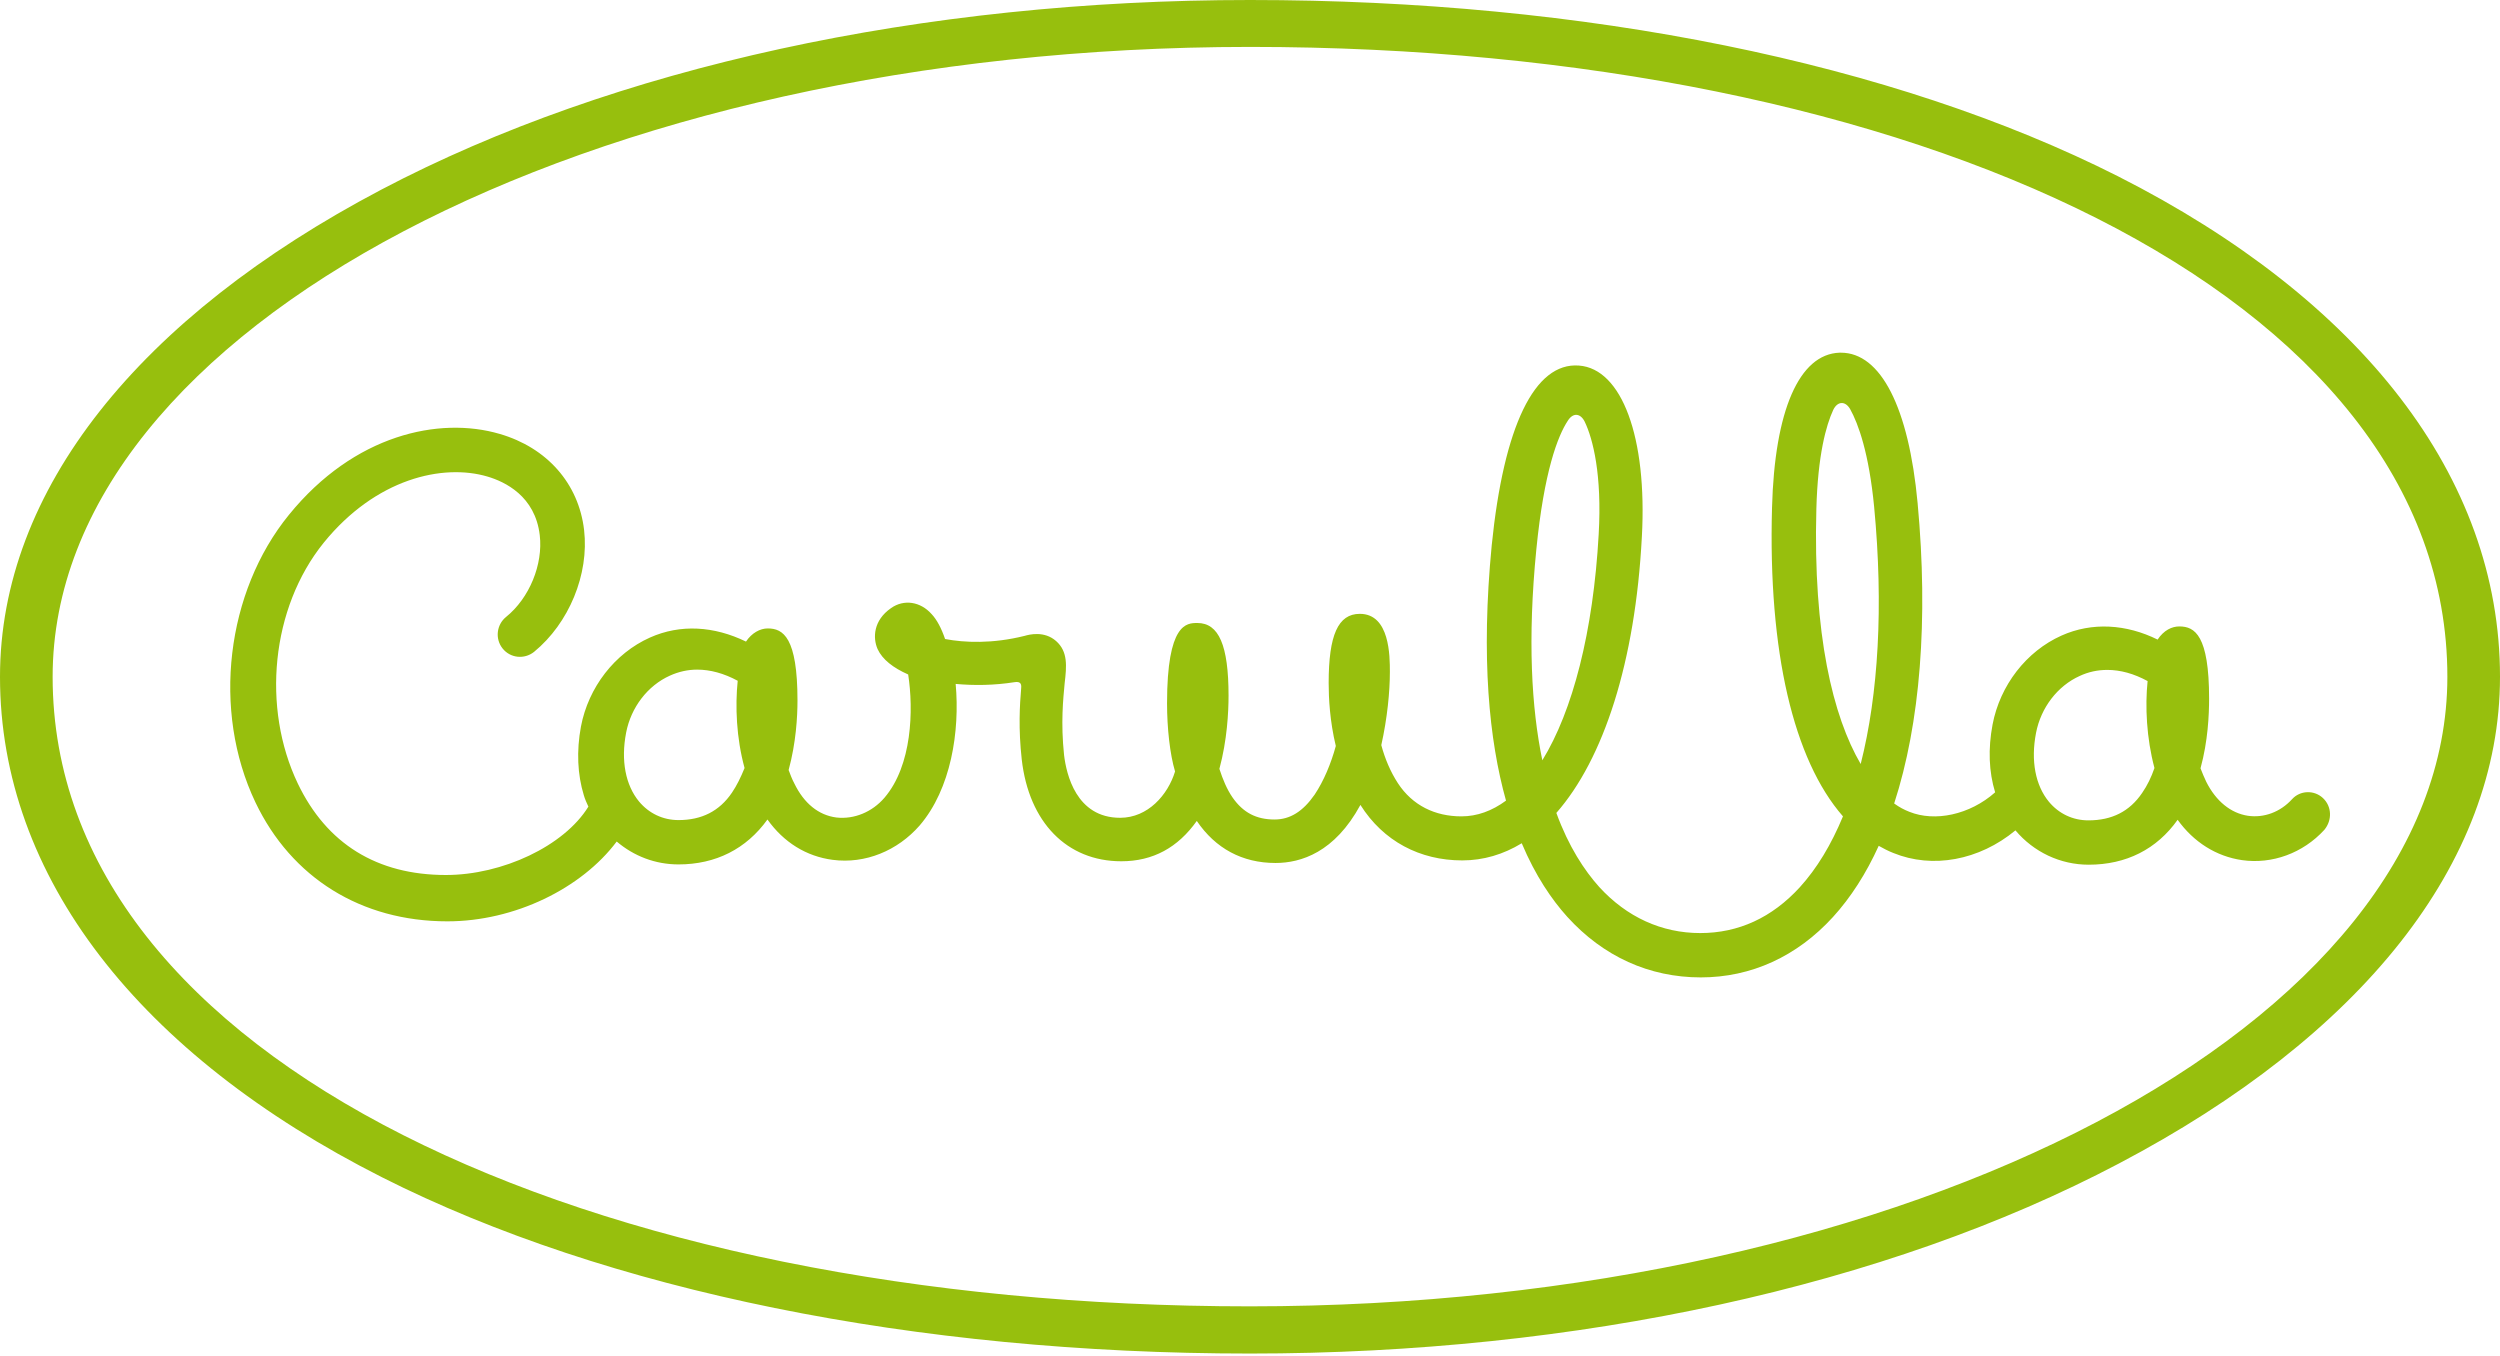
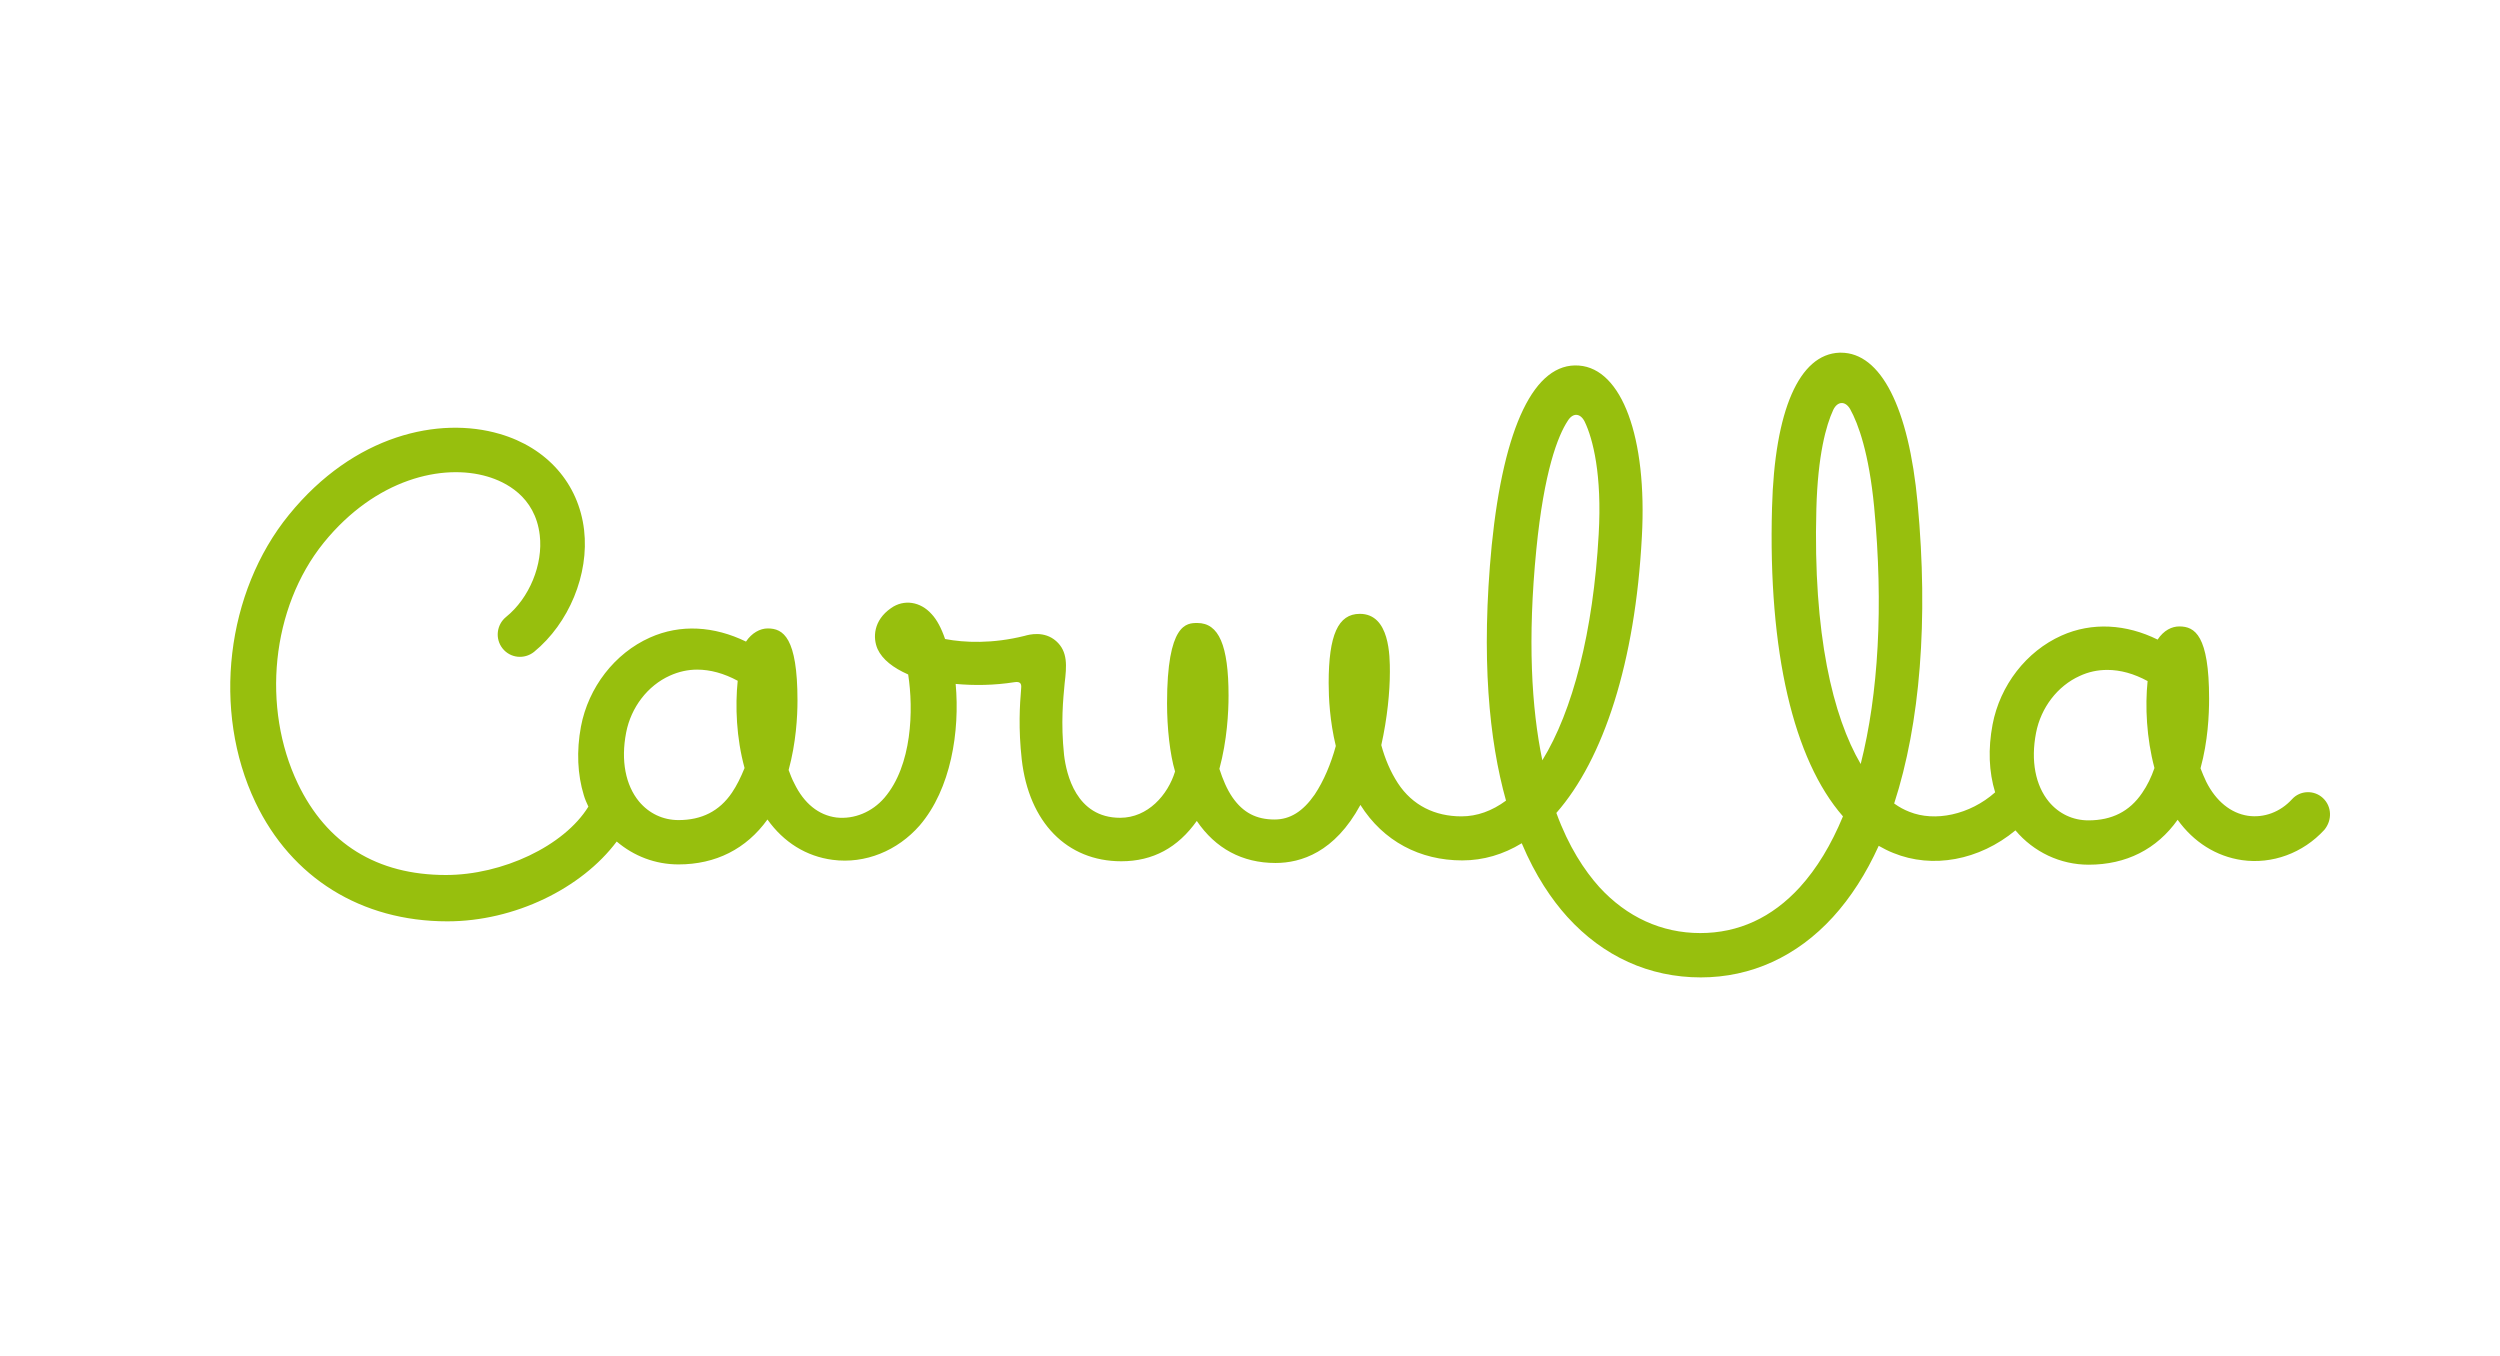
<svg xmlns="http://www.w3.org/2000/svg" width="100%" height="100%" viewBox="0 0 874 474" version="1.1" xml:space="preserve" style="fill-rule:evenodd;clip-rule:evenodd;stroke-linejoin:round;stroke-miterlimit:2;">
  <g transform="matrix(1,0,0,1,-503,-244.1)">
    <g transform="matrix(0.1,0,0,-0.1,0,301)">
      <g transform="matrix(10,0,0,-10,5020,640)">
-         <path d="M438,480.3C320.9,480.3 213.2,458.4 134.6,418.7C49.7,375.8 1,313.6 1,243.7C1,178.5 49.6,118 134.3,73.4C215.7,30.6 323.5,7.1 438,7.1C555.1,7.1 662.8,29 741.4,68.7C826.3,111.7 875,173.8 875,243.7C875,308.9 826.4,369.4 741.7,413.9C660.3,456.8 552.4,480.3 438,480.3ZM856.6,243.7C856.6,109.8 669.2,23.5 438,23.5C206.8,23.5 19.4,122.1 19.4,243.7C19.4,377.6 206.8,463.8 438,463.8C669.2,463.8 856.6,365.3 856.6,243.7Z" style="fill:rgb(151,191,13);fill-rule:nonzero;" />
-       </g>
+         </g>
    </g>
    <g transform="matrix(0.1,0,0,-0.1,0,301)">
      <g transform="matrix(10,0,0,-10,5020,640)">
        <path d="M813.1,286.1C810,283.2 805.1,283.4 802.3,286.5C798.2,291 792.5,293.1 786.9,292.3C780.9,291.4 775.7,287.2 772.3,280.4C771.6,278.9 770.9,277.3 770.3,275.7C772.9,266.2 773.3,257 773.3,251.3C773.3,229.2 768.3,226.1 762.9,226.1C760.3,226.1 757.5,227.4 755.3,230.7C744.4,225.3 732.4,224.5 721.7,229.3C709.4,234.8 700.2,246.7 697.6,260.4C696,268.9 696.3,276.9 698.5,284.1C689.6,292 677.4,294.5 668.5,290.9C666.7,290.2 665,289.3 663.2,288C672.3,260 675.2,223.9 671.4,183C668.3,149.5 658.5,130.4 644.6,130.4L644.1,130.4C630,130.9 621.4,150.6 620.5,184.6C619.1,234.9 628,272.7 645.3,292.5C641.2,302.4 636.2,310.7 630.2,317.3C620.5,327.9 608.8,333.3 595.4,333.3C581.9,333.3 569.7,327.7 560.1,317.2C554.9,311.4 549.4,303.1 545.1,291.3C561.6,272.5 572.7,238.6 575,194.7C576.9,160 568,136 553,134.9C537.5,133.7 526.7,156.1 522.5,197.8C518.7,237.1 521.6,265.9 527.5,287C522.6,290.6 517.4,292.5 511.9,292.5C502.7,292.5 494.8,288.7 489.7,280.9C487.1,276.9 485.2,272.4 483.9,267.6C486,258.2 486.9,248.9 486.9,242C486.9,236.5 486.9,221.7 476.4,221.7C468.8,221.7 465.5,229.1 465.5,245.9C465.5,251.1 465.9,259.2 468,267.9C466.3,274.1 463.8,280.1 460.6,284.9C456.5,290.8 452,293.6 446.6,293.6C440.2,293.6 435.6,291.2 431.9,285.9C429.9,283 428.5,279.6 427.3,275.9C430,265.9 430.5,256.1 430.5,250.3C430.5,232.7 427.1,224.9 419.6,224.9C415.9,224.9 409,224.9 409,253C409,261.6 410,270.8 411.8,276.8C409.3,285 402.3,293 392.6,293C377.2,293 373.8,277.7 373,271.1C371.8,259.7 372.7,251.4 373.2,246C373.9,240 374.4,234.9 370.2,231.2C366.1,227.6 360.9,228.9 359.2,229.4C348,232.2 338.2,231.8 331.4,230.5C330.1,226.7 328.5,223.7 326.7,221.8C322.8,217.4 317,216.5 312.5,219.7C306.3,224 306.1,230.1 307.8,234C309.5,237.7 313.3,240.6 318.5,242.9C320.4,255.2 319.9,274.7 310.2,286C305.9,291 299.6,293.6 293.4,292.9C287.2,292.1 282.1,288 278.7,281C277.9,279.5 277.3,277.9 276.7,276.3C279.3,266.8 279.8,257.6 279.8,252C279.8,229.9 274.8,226.8 269.4,226.8C266.7,226.8 263.8,228.4 261.8,231.4C250.7,226 238.9,225.2 228.2,230C215.9,235.5 206.7,247.4 204.1,261.1C202.5,269.7 202.9,277.9 205.1,285.1C205.5,286.5 206.1,287.8 206.7,289.1C198.2,302.9 176.6,313 156.9,313C132.8,313 115.2,302.1 105.1,281C92.5,254.6 95.7,219.7 114.2,196.8C132.4,174.4 155.8,169.1 171.4,173.7C177.5,175.5 188.1,180.5 189.7,194.2C190.9,204.4 186.1,216.2 177.9,222.8C174.6,225.5 174,230.4 176.7,233.8C179.4,237.2 184.3,237.7 187.7,235C199.9,225 207,207.9 205.2,192.4C203.3,176.1 192.2,163.6 175.7,158.8C154.6,152.6 124.8,159 102,187.1C80.1,214 75,255.5 90.3,287.6C102.9,314 127.3,329.2 157.4,329.2C180.9,329.2 204.3,317.7 216.6,301.3C222.6,306.4 230.1,309.3 238.2,309.3C251.2,309.3 261.9,303.9 269.3,293.6C275,301.6 282.9,306.5 292.1,307.7C303.5,309.2 314.8,304.5 322.5,295.7C333.5,282.9 336.6,262.7 335.1,246.2C341.6,246.8 348.6,246.7 355.6,245.6C357.5,245.3 358.2,245.9 358,247.7C357.5,253.6 357,261.8 358.2,272.6C360.7,294.6 374,308.2 393,308.2C404.1,308.2 412.8,303.4 419.4,294.1C425.9,303.7 435.3,308.8 446.9,308.8C455.8,308.8 467.6,305.1 476.6,288.5C484.6,301.2 497.4,307.9 512.2,307.9C519.6,307.9 526.6,305.8 533,301.9C537.8,313.3 543.5,321.6 548.9,327.6C561.5,341.5 577.6,348.8 595.6,348.8C613.2,348.8 629.2,341.5 641.8,327.7C648,320.9 653.4,312.5 657.8,302.8C659.4,303.7 661.1,304.6 662.9,305.3C676.6,310.9 692.9,307.9 705.6,297.4C712,305 721.3,309.4 731.2,309.4C744.3,309.4 755,304 762.3,293.7C767.9,301.5 775.8,306.5 784.8,307.8C795.3,309.3 806.1,305.4 813.6,297.2C816.4,293.8 816.2,289 813.1,286.1ZM256.9,284.2C252.5,290.7 246.3,293.8 238.2,293.8C232.8,293.8 227.9,291.5 224.4,287.3C219.7,281.6 218,273 219.9,263.2C221.6,254.4 227.4,246.8 235.2,243.3C238.3,241.9 241.5,241.2 244.7,241.2C249.3,241.2 254.1,242.5 258.9,245.1C258,253.9 258.4,265 261.3,275.6C260,278.8 258.6,281.7 256.9,284.2ZM538.1,199.2C540.8,171.9 545.6,159.5 549.1,154.2C550.9,151.3 553.5,151.5 555,154.5C557.9,160.5 561.1,173.1 559.9,193.9C558,228 550.8,255.7 540.2,272.9C536.4,254.6 535,230.6 538.1,199.2ZM651.5,274.2C641.8,257.6 634.8,228.9 636,185C636.5,166.2 639.4,155.8 641.9,150.4C643.4,147.3 646.1,147.2 647.8,150.1C650.7,155.3 654.4,165.6 656.2,184.3C659.5,219 657.7,249.7 651.5,274.2ZM749.9,284.3C745.5,290.8 739.3,293.9 731.1,293.9C725.7,293.9 720.8,291.6 717.3,287.4C712.6,281.7 710.9,273.1 712.8,263.3C714.5,254.5 720.3,246.9 728.1,243.4C731.1,242 734.3,241.3 737.7,241.3C742.3,241.3 747,242.6 751.8,245.2C750.9,254 751.4,265.1 754.2,275.6C753.1,278.8 751.7,281.7 749.9,284.3Z" style="fill:rgb(151,191,13);fill-rule:nonzero;" />
      </g>
    </g>
  </g>
</svg>